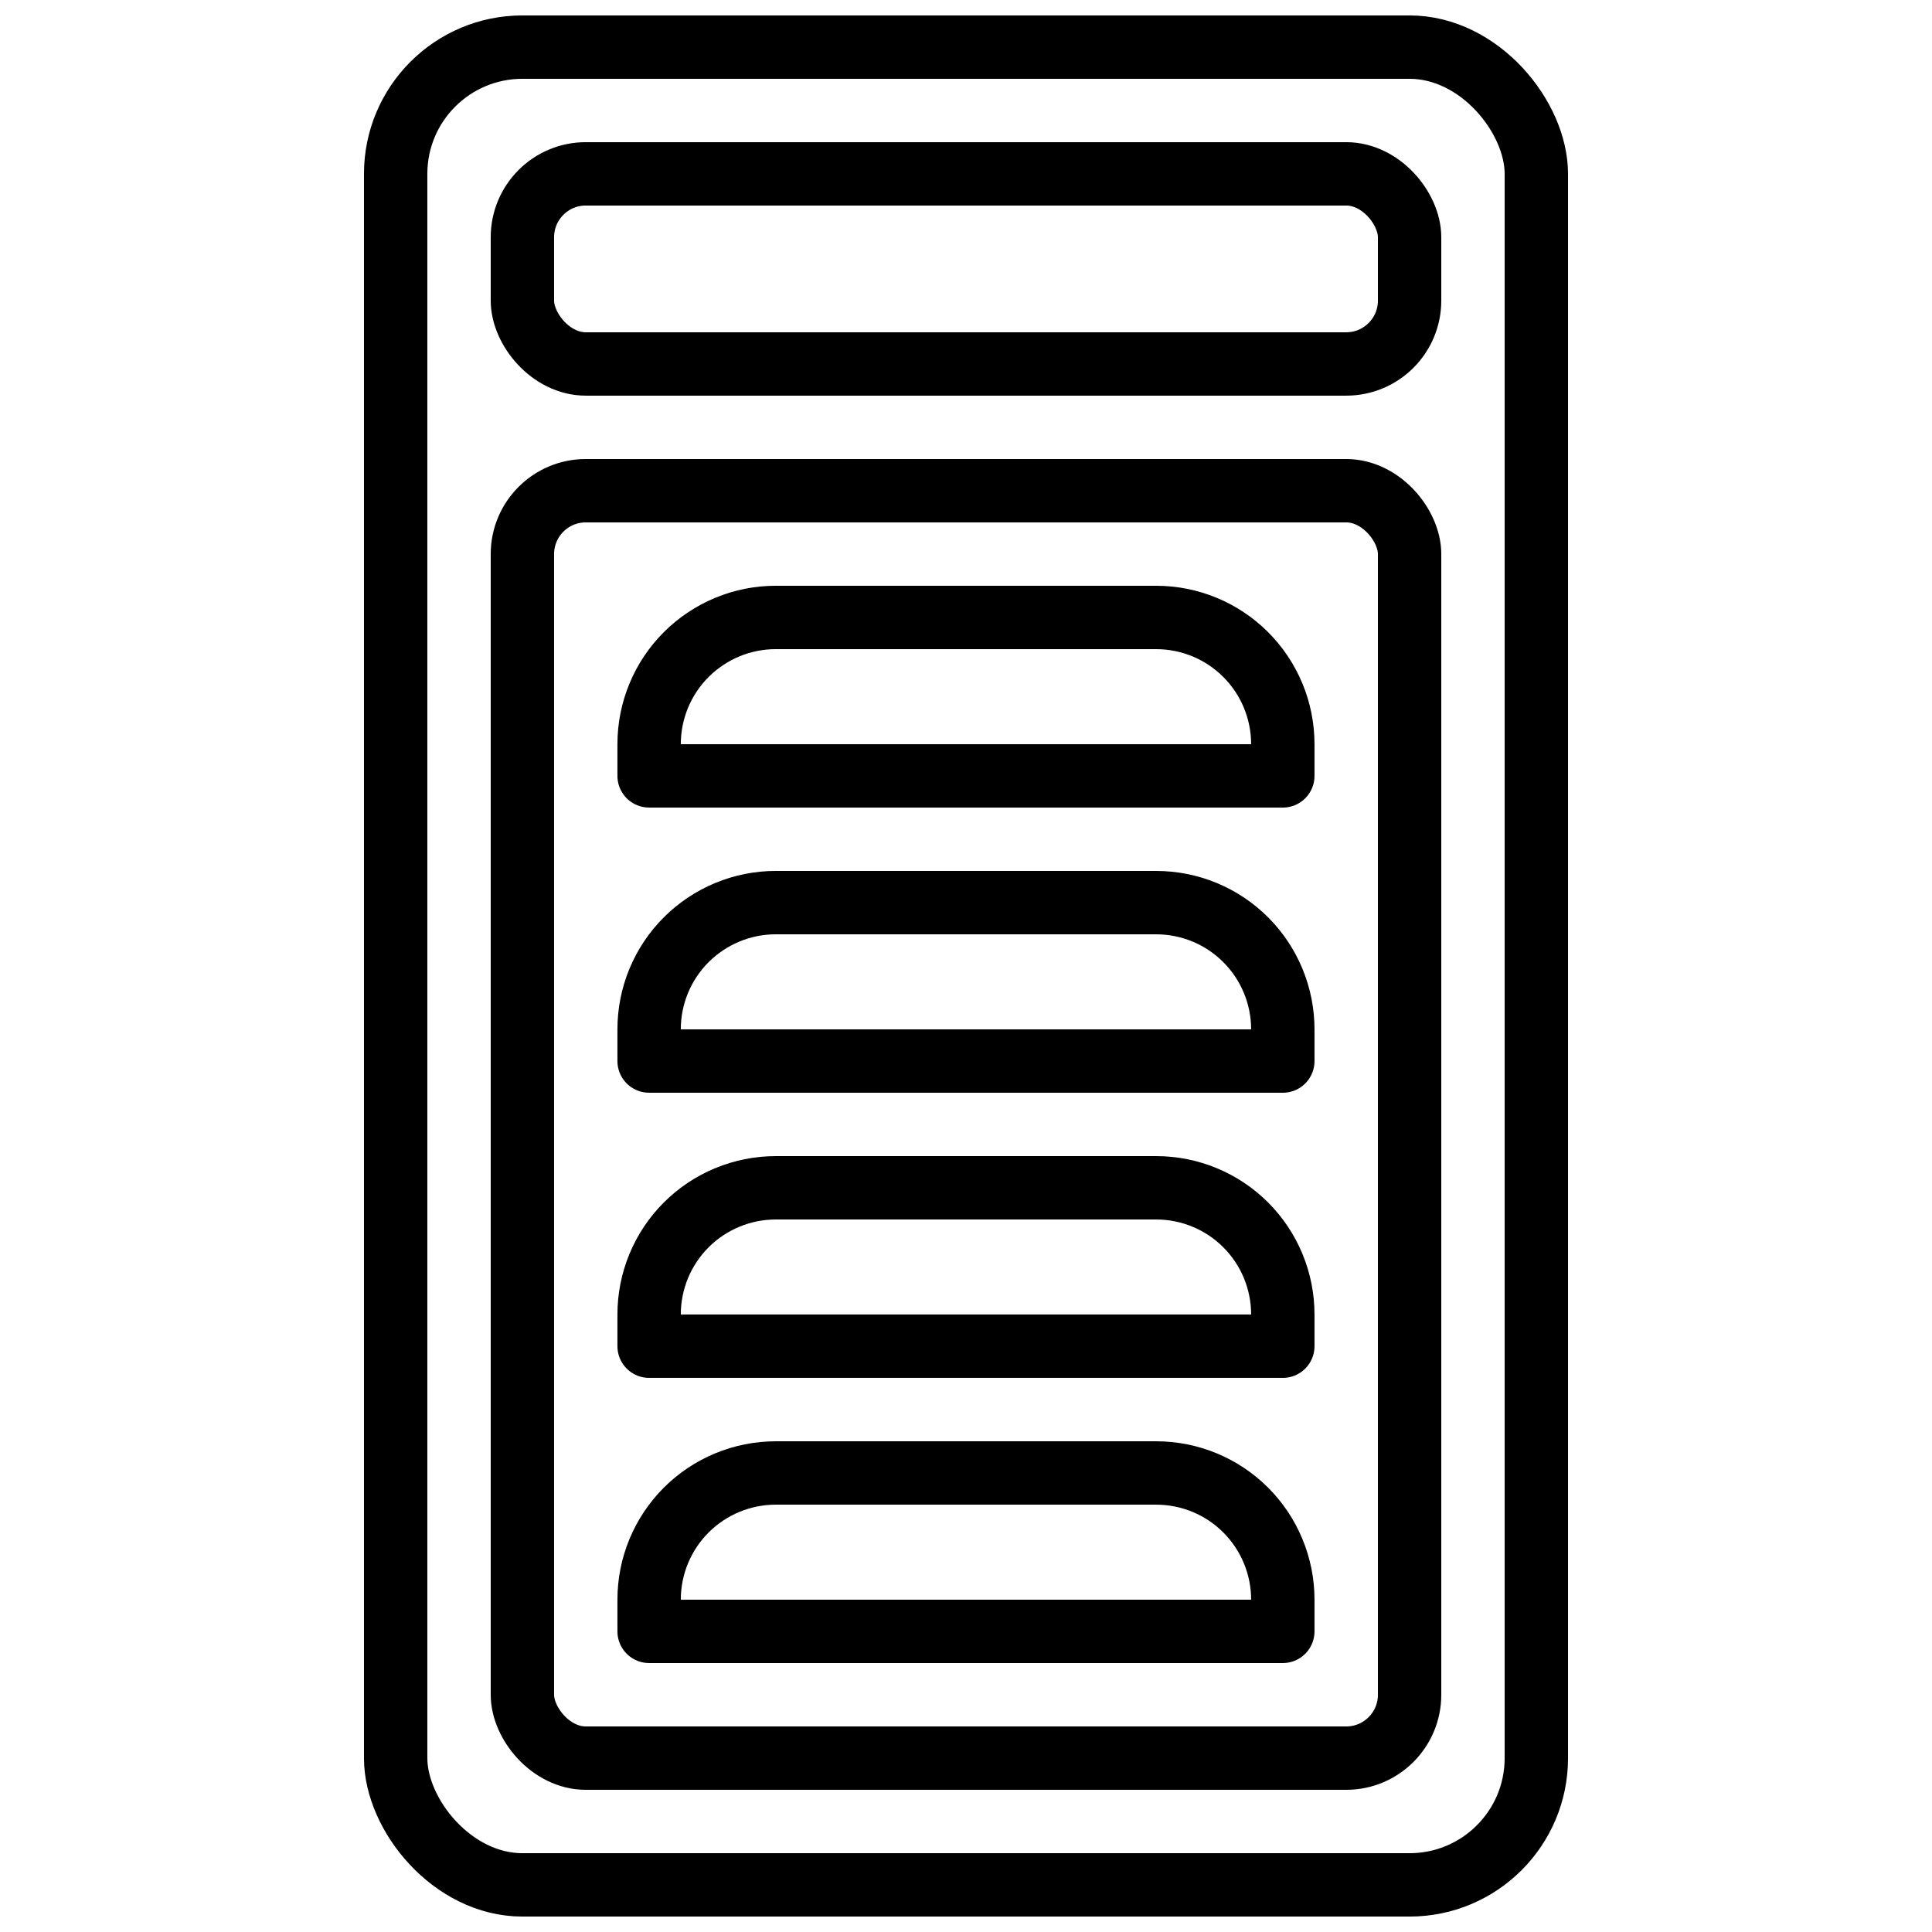
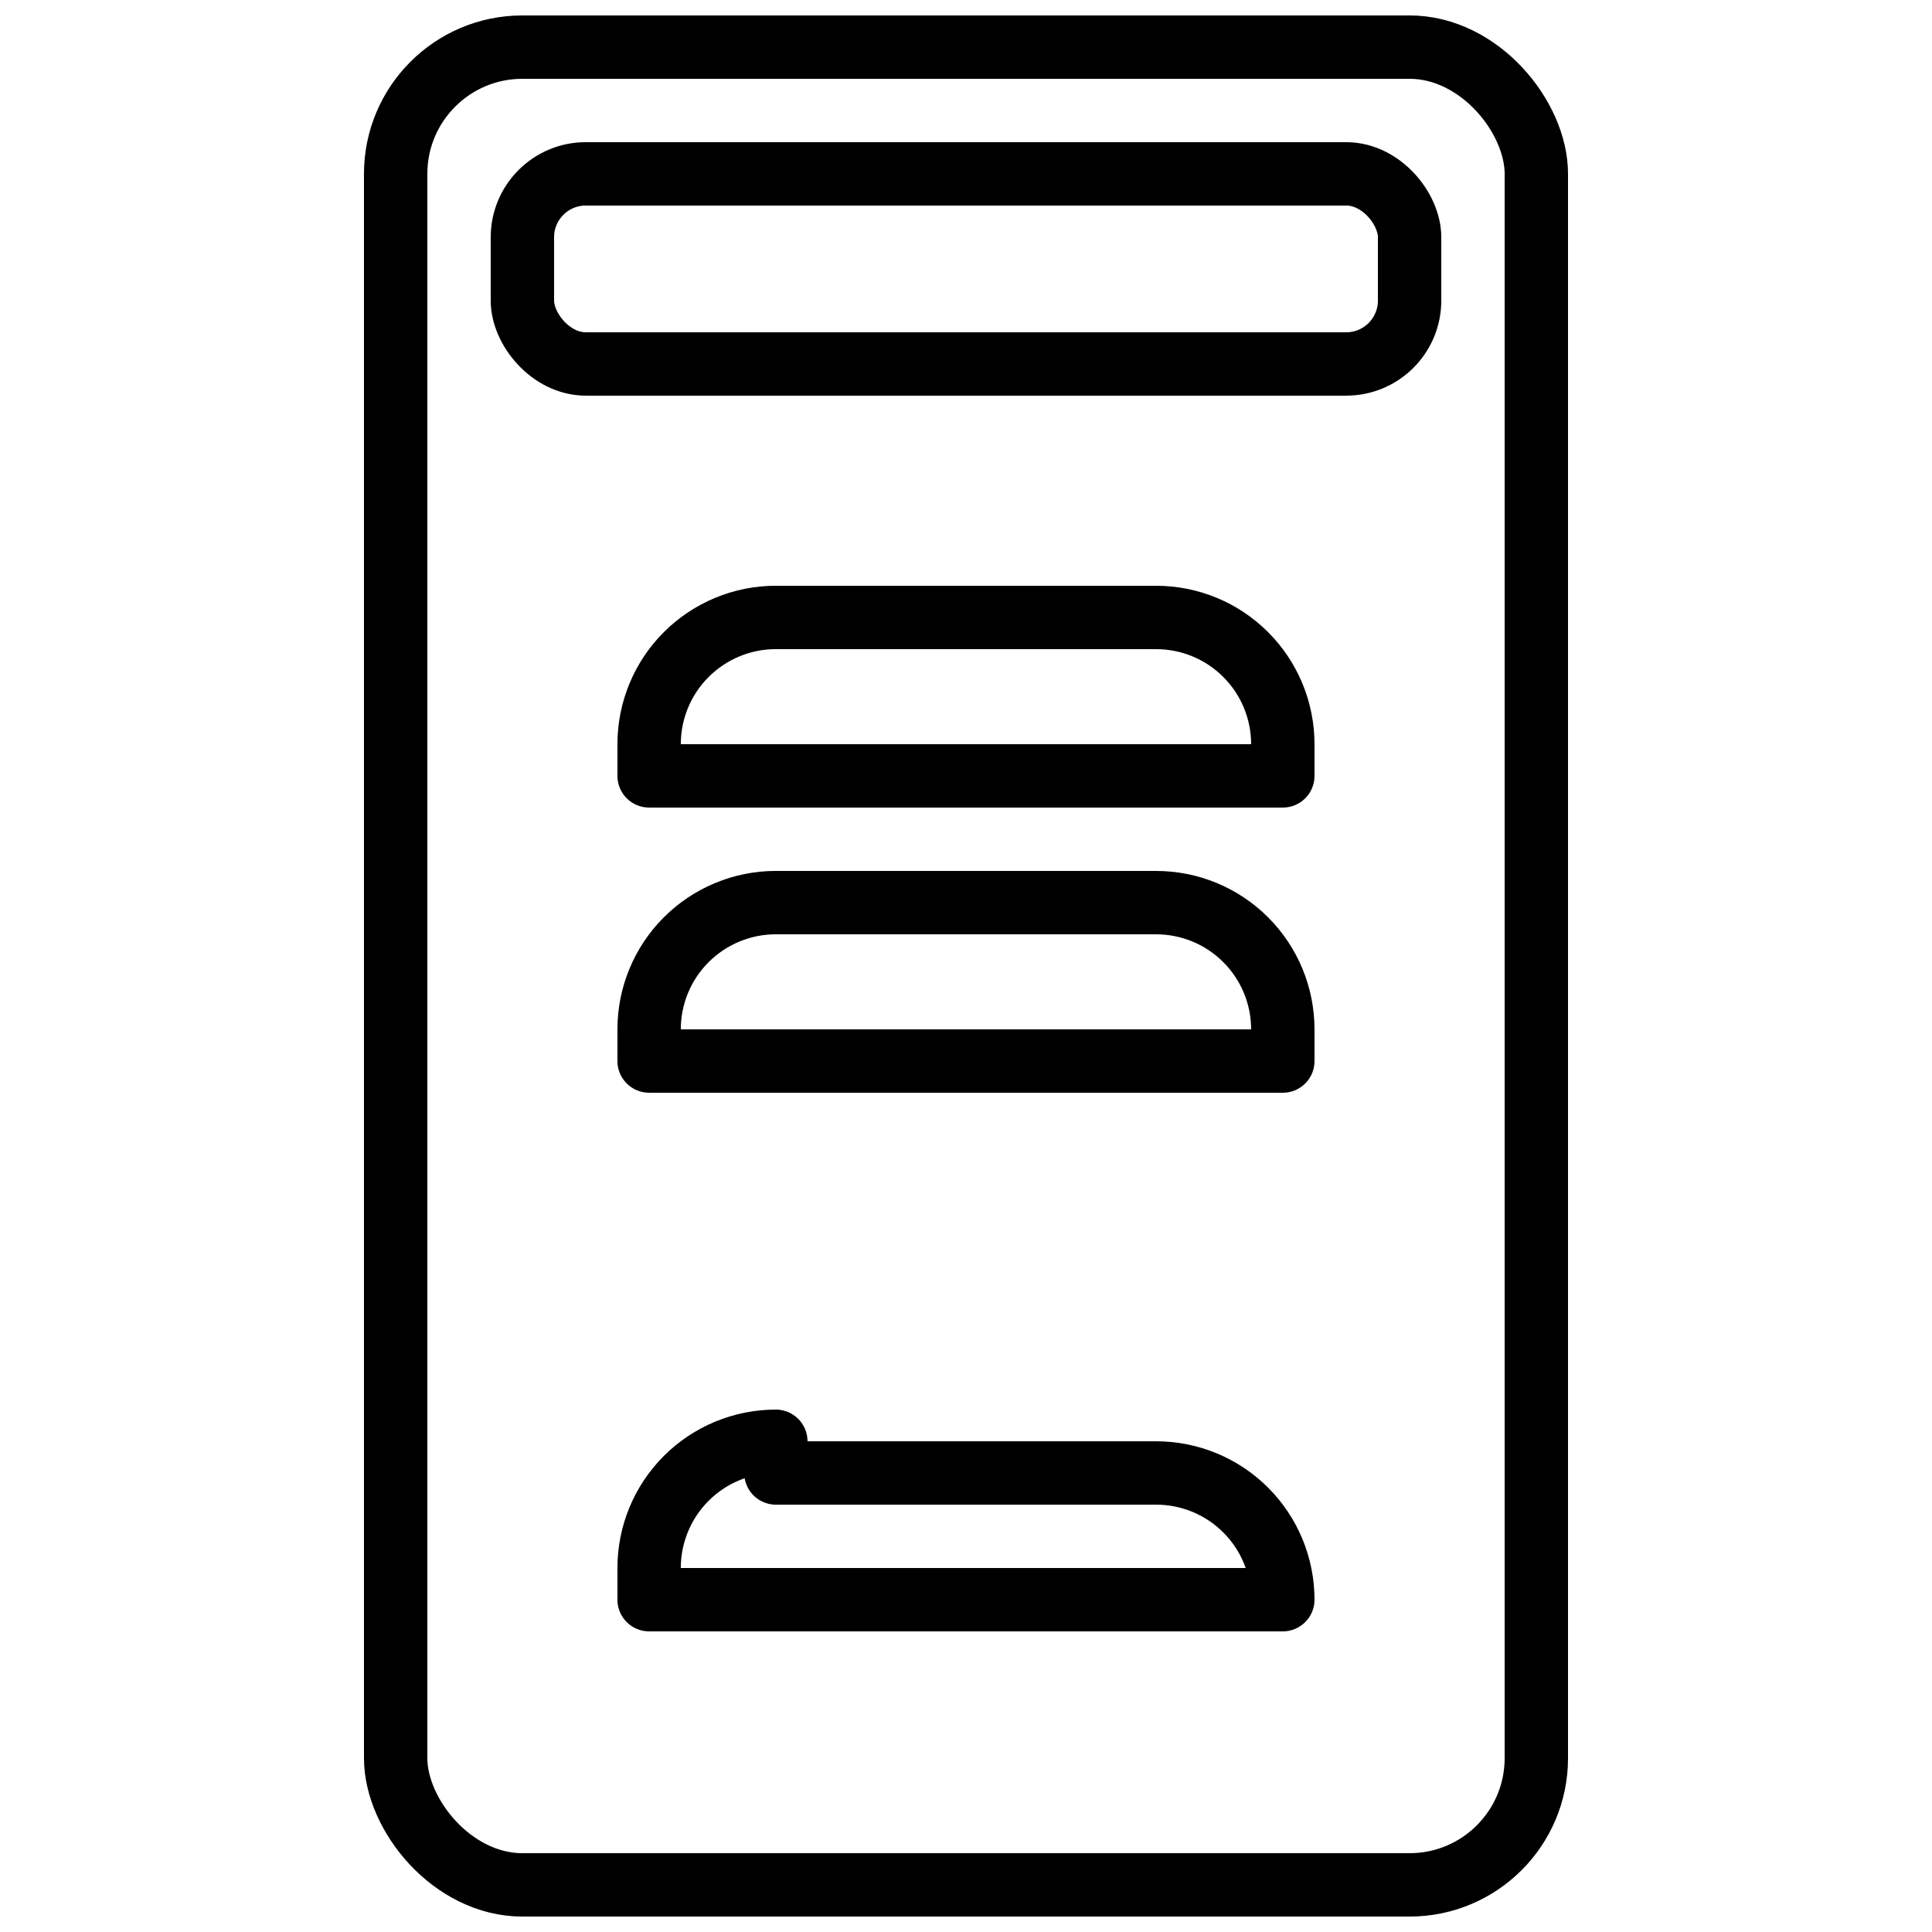
<svg xmlns="http://www.w3.org/2000/svg" width="800px" height="800px" version="1.1" viewBox="144 144 512 512">
  <defs>
    <clipPath id="a">
      <path d="m240 148.09h320v503.81h-320z" />
    </clipPath>
  </defs>
  <g clip-path="url(#a)">
    <path transform="matrix(8.397 0 0 8.397 148.09 148.09)" d="m16 1h28c2.209 0 4 2.209 4 4v50c0 2.209-1.791 4-4 4h-28c-2.209 0-4-2.209-4-4v-50c0-2.209 1.791-4 4-4zm0 0" fill="none" stroke="#000000" stroke-linecap="round" stroke-linejoin="round" stroke-width="2" />
  </g>
  <path transform="matrix(8.397 0 0 8.397 148.09 148.09)" d="m18 5h24c1.104 0 2 1.104 2 2v2c0 1.104-0.896 2-2 2h-24c-1.104 0-2-1.104-2-2v-2c0-1.104 0.896-2 2-2zm0 0" fill="none" stroke="#000000" stroke-linecap="round" stroke-linejoin="round" stroke-width="2" />
-   <path transform="matrix(8.397 0 0 8.397 148.09 148.09)" d="m18 15h24c1.104 0 2 1.104 2 2v36c0 1.104-0.896 2-2 2h-24c-1.104 0-2-1.104-2-2v-36c0-1.104 0.896-2 2-2zm0 0" fill="none" stroke="#000000" stroke-linecap="round" stroke-linejoin="round" stroke-width="2" />
  <path transform="matrix(8.397 0 0 8.397 148.09 148.09)" d="m24 19h12c1.061 0 2.079 0.421 2.828 1.172 0.75 0.75 1.171 1.767 1.171 2.828v1l-20-4.65e-4v-1c0-1.061 0.421-2.079 1.171-2.828 0.75-0.75 1.768-1.172 2.828-1.172zm0 0" fill="none" stroke="#000000" stroke-linecap="round" stroke-linejoin="round" stroke-width="2" />
  <path transform="matrix(8.397 0 0 8.397 148.09 148.09)" d="m24 28h12c1.061 0 2.079 0.421 2.828 1.172 0.75 0.75 1.171 1.767 1.171 2.828v1l-20-4.65e-4v-1c0-1.061 0.421-2.079 1.171-2.828 0.75-0.75 1.768-1.172 2.828-1.172zm0 0" fill="none" stroke="#000000" stroke-linecap="round" stroke-linejoin="round" stroke-width="2" />
-   <path transform="matrix(8.397 0 0 8.397 148.09 148.09)" d="m24 37h12c1.061 0 2.079 0.421 2.828 1.171 0.75 0.75 1.171 1.768 1.171 2.828v1h-20v-1c0-1.061 0.421-2.078 1.171-2.828 0.75-0.75 1.768-1.171 2.828-1.171zm0 0" fill="none" stroke="#000000" stroke-linecap="round" stroke-linejoin="round" stroke-width="2" />
-   <path transform="matrix(8.397 0 0 8.397 148.09 148.09)" d="m24 46h12c1.061 0 2.079 0.421 2.828 1.171 0.75 0.75 1.171 1.768 1.171 2.828v1h-20v-1c0-1.061 0.421-2.078 1.171-2.828 0.75-0.75 1.768-1.171 2.828-1.171zm0 0" fill="none" stroke="#000000" stroke-linecap="round" stroke-linejoin="round" stroke-width="2" />
+   <path transform="matrix(8.397 0 0 8.397 148.09 148.09)" d="m24 46h12c1.061 0 2.079 0.421 2.828 1.171 0.75 0.75 1.171 1.768 1.171 2.828h-20v-1c0-1.061 0.421-2.078 1.171-2.828 0.75-0.75 1.768-1.171 2.828-1.171zm0 0" fill="none" stroke="#000000" stroke-linecap="round" stroke-linejoin="round" stroke-width="2" />
</svg>